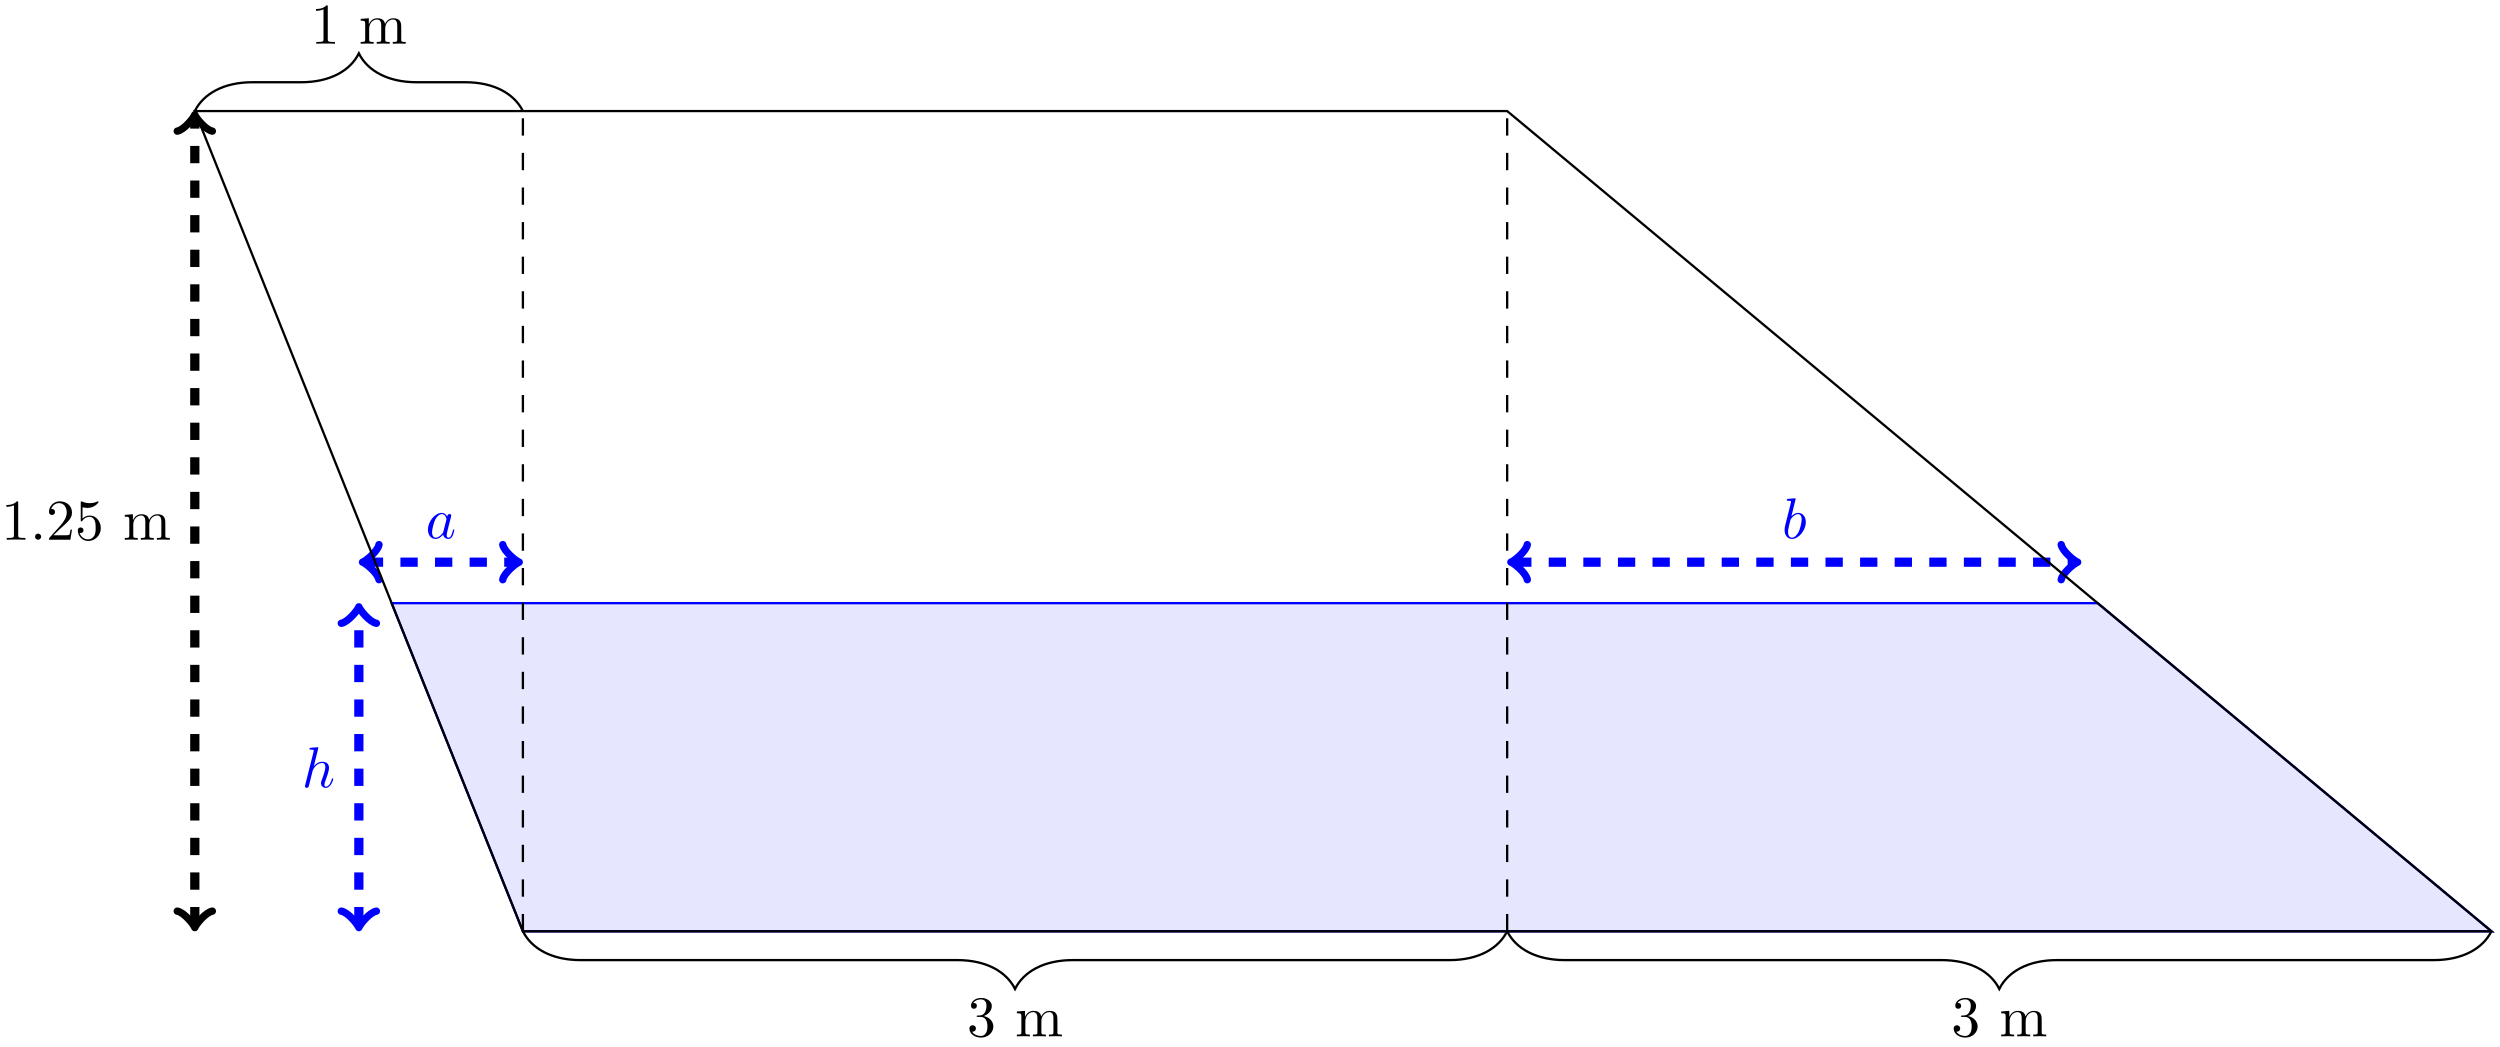
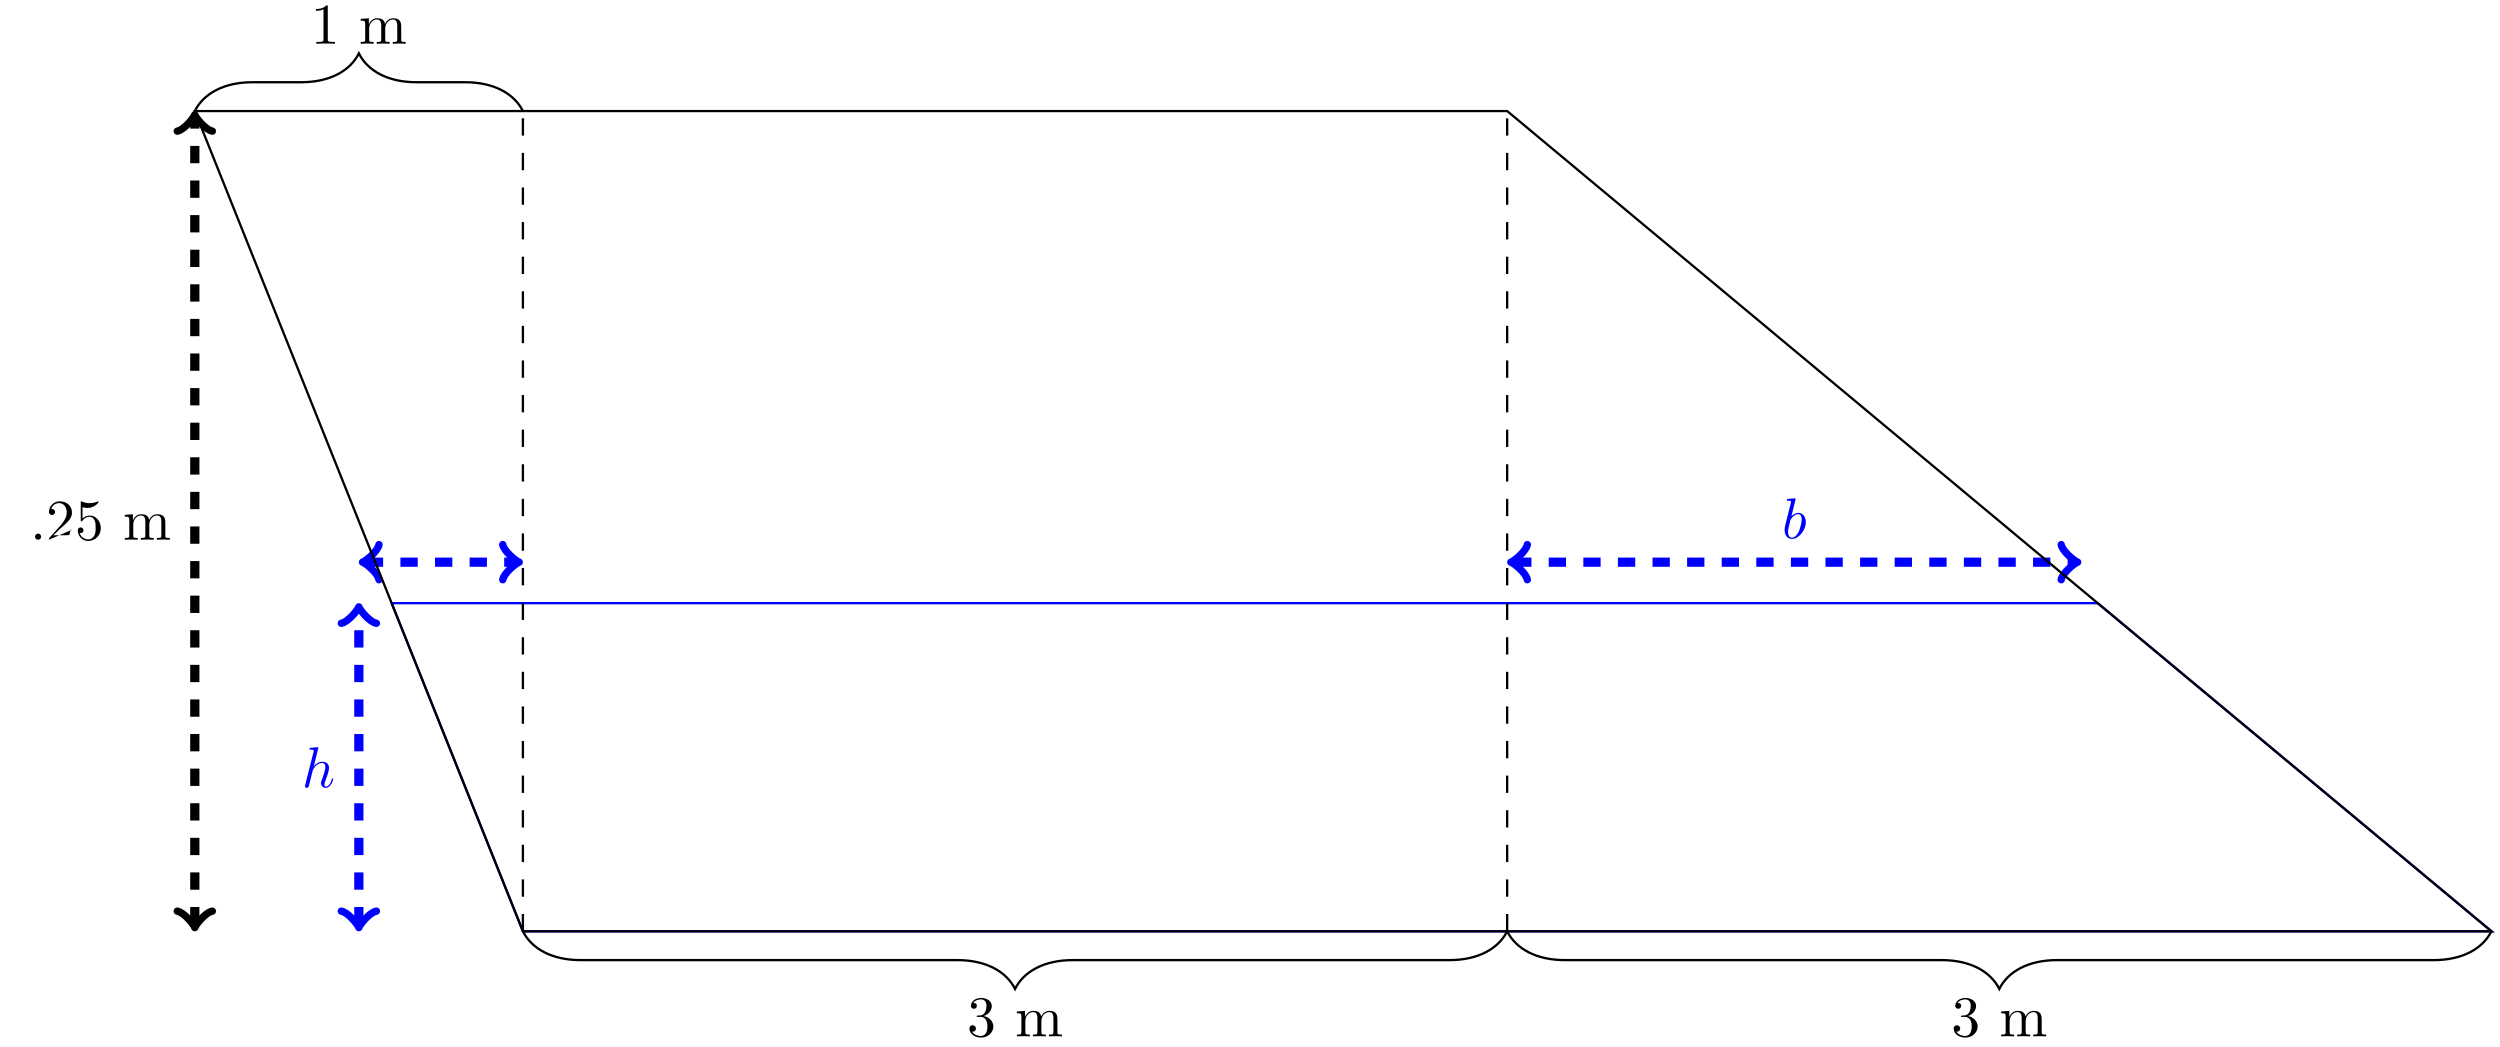
<svg xmlns="http://www.w3.org/2000/svg" xmlns:xlink="http://www.w3.org/1999/xlink" version="1.1" width="432pt" height="181pt" viewBox="0 0 432 181">
  <defs>
    <path id="font_1_4" d="M.287 .683C.287 .684 .287 .694 .274 .694 .251 .694 .178 .686 .152 .684 .144 .683 .133 .682 .133 .664 .133 .652 .142 .652 .157 .652 .205 .652 .207 .645 .207 .635L.204 .615 .059 .039C.055 .025 .055 .023 .055 .017 .055-.006 .075-.011 .084-.011 .1-.011 .116 .001 .121 .015L.14 .091 .162 .181C.168 .203 .174 .225 .179 .248 .181 .254 .189 .287 .19 .293 .193 .302 .224 .358 .258 .385 .28 .401 .311 .42 .354 .42 .397 .42 .408 .386 .408 .35 .408 .296 .37 .187 .346 .126 .338 .103 .333 .091 .333 .071 .333 .024 .368-.011 .415-.011 .509-.011 .546 .135 .546 .143 .546 .153 .537 .153 .534 .153 .524 .153 .524 .15 .519 .135 .504 .082 .472 .011 .417 .011 .4 .011 .393 .021 .393 .044 .393 .069 .402 .093 .411 .115 .427 .158 .472 .277 .472 .335 .472 .4 .432 .442 .357 .442 .294 .442 .246 .411 .209 .365L.287 .683Z" />
-     <path id="font_1_2" d="M.373 .378C.355 .415 .326 .442 .281 .442 .164 .442 .04 .295 .04 .149 .04 .055 .095-.011 .173-.011 .193-.011 .243-.007 .303 .064 .311 .022 .346-.011 .394-.011 .429-.011 .452 .012 .468 .044 .485 .08 .498 .141 .498 .143 .498 .153 .489 .153 .486 .153 .476 .153 .475 .149 .472 .135 .455 .07 .437 .011 .396 .011 .369 .011 .366 .037 .366 .057 .366 .079 .368 .087 .379 .131 .39 .173 .392 .183 .401 .221L.437 .361C.444 .389 .444 .391 .444 .395 .444 .412 .432 .422 .415 .422 .391 .422 .376 .4 .373 .378M.308 .119C.303 .101 .303 .099 .288 .082 .244 .027 .203 .011 .175 .011 .125 .011 .111 .066 .111 .105 .111 .155 .143 .278 .166 .324 .197 .383 .242 .42 .282 .42 .347 .42 .361 .338 .361 .332 .361 .326 .359 .32 .358 .315L.308 .119Z" />
    <path id="font_1_3" d="M.239 .683C.239 .684 .239 .694 .226 .694 .203 .694 .13 .686 .104 .684 .096 .683 .085 .682 .085 .664 .085 .652 .094 .652 .109 .652 .157 .652 .159 .645 .159 .635 .159 .628 .15 .594 .145 .573L.063 .247C.051 .197 .047 .181 .047 .146 .047 .051 .1-.011 .174-.011 .292-.011 .415 .138 .415 .282 .415 .373 .362 .442 .282 .442 .236 .442 .195 .413 .165 .382L.239 .683M.145 .305C.151 .327 .151 .329 .16 .34 .209 .405 .254 .42 .28 .42 .316 .42 .343 .39 .343 .326 .343 .267 .31 .152 .292 .114 .259 .047 .213 .011 .174 .011 .14 .011 .107 .038 .107 .112 .107 .131 .107 .15 .123 .213L.145 .305Z" />
-     <path id="font_2_1" d="M.294 .64C.294 .664 .294 .666 .271 .666 .209 .602 .121 .602 .089 .602V.571C.109 .571 .168 .571 .22 .597V.079C.22 .043 .217 .031 .127 .031H.095V0C.13 .003 .217 .003 .257 .003 .297 .003 .384 .003 .419 0V.031H.387C.297 .031 .294 .042 .294 .079V.64Z" />
    <path id="font_1_1" d="M.192 .053C.192 .082 .168 .106 .139 .106 .11 .106 .086 .082 .086 .053 .086 .024 .11 0 .139 0 .168 0 .192 .024 .192 .053Z" />
-     <path id="font_2_2" d="M.127 .077 .233 .18C.389 .318 .449 .372 .449 .472 .449 .586 .359 .666 .237 .666 .124 .666 .05 .574 .05 .485 .05 .429 .1 .429 .103 .429 .12 .429 .155 .441 .155 .482 .155 .508 .137 .534 .102 .534 .094 .534 .092 .534 .089 .533 .112 .598 .166 .635 .224 .635 .315 .635 .358 .554 .358 .472 .358 .392 .308 .313 .253 .251L.061 .037C.05 .026 .05 .024 .05 0H.421L.449 .174H.424C.419 .144 .412 .1 .402 .085 .395 .077 .329 .077 .307 .077H.127Z" />
+     <path id="font_2_2" d="M.127 .077 .233 .18C.389 .318 .449 .372 .449 .472 .449 .586 .359 .666 .237 .666 .124 .666 .05 .574 .05 .485 .05 .429 .1 .429 .103 .429 .12 .429 .155 .441 .155 .482 .155 .508 .137 .534 .102 .534 .094 .534 .092 .534 .089 .533 .112 .598 .166 .635 .224 .635 .315 .635 .358 .554 .358 .472 .358 .392 .308 .313 .253 .251L.061 .037C.05 .026 .05 .024 .05 0L.449 .174H.424C.419 .144 .412 .1 .402 .085 .395 .077 .329 .077 .307 .077H.127Z" />
    <path id="font_2_3" d="M.449 .2C.449 .319 .367 .419 .259 .419 .211 .419 .168 .403 .132 .368V.564C.152 .558 .185 .551 .217 .551 .34 .551 .41 .642 .41 .655 .41 .661 .407 .666 .4 .666 .399 .666 .397 .666 .392 .663 .372 .654 .323 .634 .256 .634 .216 .634 .17 .641 .123 .662 .115 .665 .113 .665 .111 .665 .101 .665 .101 .657 .101 .641V.344C.101 .326 .101 .318 .115 .318 .122 .318 .124 .321 .128 .327 .139 .343 .176 .397 .257 .397 .309 .397 .334 .351 .342 .333 .358 .296 .36 .257 .36 .207 .36 .172 .36 .112 .336 .07 .312 .031 .275 .006 .229 .006 .156 .006 .099 .058 .082 .117 .085 .116 .088 .115 .099 .115 .132 .115 .149 .14 .149 .164 .149 .188 .132 .213 .099 .213 .085 .213 .05 .206 .05 .16 .05 .074 .119-.022 .231-.022 .347-.022 .449 .073 .449 .2Z" />
    <path id="font_3_75" d="M.813 0V.031C.761 .031 .736 .031 .735 .061V.252C.735 .338 .735 .369 .704 .405 .69 .422 .657 .442 .599 .442 .515 .442 .471 .382 .454 .344 .44 .431 .366 .442 .321 .442 .248 .442 .201 .399 .173 .337V.442L.032 .431V.4C.102 .4 .11 .393 .11 .344V.076C.11 .031 .099 .031 .032 .031V0L.145 .003 .257 0V.031C.19 .031 .179 .031 .179 .076V.26C.179 .364 .25 .42 .314 .42 .377 .42 .388 .366 .388 .309V.076C.388 .031 .377 .031 .31 .031V0L.423 .003 .535 0V.031C.468 .031 .457 .031 .457 .076V.26C.457 .364 .528 .42 .592 .42 .655 .42 .666 .366 .666 .309V.076C.666 .031 .655 .031 .588 .031V0L.701 .003 .813 0Z" />
    <path id="font_3_106" d="M.457 .17C.457 .253 .394 .331 .29 .352 .372 .379 .43 .449 .43 .528 .43 .61 .342 .666 .246 .666 .145 .666 .069 .606 .069 .53 .069 .497 .091 .478 .12 .478 .151 .478 .171 .5 .171 .529 .171 .579 .124 .579 .109 .579 .14 .628 .206 .641 .242 .641 .283 .641 .338 .619 .338 .529 .338 .517 .336 .459 .31 .415 .28 .367 .246 .364 .221 .363 .213 .362 .189 .36 .182 .36 .174 .359 .167 .358 .167 .348 .167 .337 .174 .337 .191 .337H.235C.317 .337 .354 .269 .354 .17 .354 .034 .285 .006 .241 .006 .198 .006 .123 .022 .088 .081 .123 .076 .154 .098 .154 .136 .154 .172 .127 .192 .098 .192 .074 .192 .042 .178 .042 .134 .042 .043 .135-.022 .244-.022 .366-.022 .457 .068 .457 .17Z" />
    <path id="font_3_82" d="M.419 0V.031H.387C.297 .031 .294 .042 .294 .079V.64C.294 .664 .294 .666 .271 .666 .209 .602 .121 .602 .089 .602V.571C.109 .571 .168 .571 .22 .597V.079C.22 .043 .217 .031 .127 .031H.095V0C.13 .003 .217 .003 .257 .003 .297 .003 .384 .003 .419 0Z" />
  </defs>
-   <path transform="matrix(1,0,0,-1,90.357,160.925)" d="M-22.678 56.694H272.13L340.162 0H0Z" fill="#e6e6ff" />
  <path transform="matrix(1,0,0,-1,90.357,160.925)" stroke-width=".399" stroke-linecap="butt" stroke-miterlimit="10" stroke-linejoin="miter" fill="none" stroke="#0000ff" d="M-22.678 56.694H272.13L340.162 0H0Z" />
  <path transform="matrix(1,0,0,-1,90.357,160.925)" stroke-width="1.594" stroke-linecap="butt" stroke-dasharray="2.989,2.989" stroke-miterlimit="10" stroke-linejoin="miter" fill="none" stroke="#0000ff" d="M-28.347 1.205V55.488" />
  <path transform="matrix(0,1,1,0,62.009,159.719)" stroke-width="1.275" stroke-linecap="round" stroke-linejoin="round" fill="none" stroke="#0000ff" d="M-2.271 3.029C-2.082 1.893 0 .189 .568 0 0-.189-2.082-1.893-2.271-3.029" />
  <path transform="matrix(0,-1,-1,-0,62.009,105.433)" stroke-width="1.275" stroke-linecap="round" stroke-linejoin="round" fill="none" stroke="#0000ff" d="M-2.271 3.029C-2.082 1.893 0 .189 .568 0 0-.189-2.082-1.893-2.271-3.029" />
  <use data-text="h" xlink:href="#font_1_4" transform="matrix(9.963,0,0,-9.963,52.151,136.035)" fill="#0000ff" />
  <path transform="matrix(1,0,0,-1,90.357,160.925)" stroke-width="1.594" stroke-linecap="butt" stroke-dasharray="2.989,2.989" stroke-miterlimit="10" stroke-linejoin="miter" fill="none" stroke="#0000ff" d="M-27.141 63.78H-1.205" />
  <path transform="matrix(-1,-0,0,1,63.215,97.141)" stroke-width="1.275" stroke-linecap="round" stroke-linejoin="round" fill="none" stroke="#0000ff" d="M-2.271 3.029C-2.082 1.893 0 .189 .568 0 0-.189-2.082-1.893-2.271-3.029" />
  <path transform="matrix(1,0,0,-1,89.151,97.141)" stroke-width="1.275" stroke-linecap="round" stroke-linejoin="round" fill="none" stroke="#0000ff" d="M-2.271 3.029C-2.082 1.893 0 .189 .568 0 0-.189-2.082-1.893-2.271-3.029" />
  <use data-text="a" xlink:href="#font_1_2" transform="matrix(9.963,0,0,-9.963,73.55,93.023)" fill="#0000ff" />
  <path transform="matrix(1,0,0,-1,90.357,160.925)" stroke-width="1.594" stroke-linecap="butt" stroke-dasharray="2.989,2.989" stroke-miterlimit="10" stroke-linejoin="miter" fill="none" stroke="#0000ff" d="M171.286 63.78H268.089" />
  <path transform="matrix(-1,-0,0,1,261.646,97.141)" stroke-width="1.275" stroke-linecap="round" stroke-linejoin="round" fill="none" stroke="#0000ff" d="M-2.271 3.029C-2.082 1.893 0 .189 .568 0 0-.189-2.082-1.893-2.271-3.029" />
  <path transform="matrix(1,0,0,-1,358.451,97.141)" stroke-width="1.275" stroke-linecap="round" stroke-linejoin="round" fill="none" stroke="#0000ff" d="M-2.271 3.029C-2.082 1.893 0 .189 .568 0 0-.189-2.082-1.893-2.271-3.029" />
  <use data-text="b" xlink:href="#font_1_3" transform="matrix(9.963,0,0,-9.963,307.911,93.023)" fill="#0000ff" />
  <path transform="matrix(1,0,0,-1,90.357,160.925)" stroke-width=".399" stroke-linecap="butt" stroke-miterlimit="10" stroke-linejoin="miter" fill="none" stroke="#000000" d="M0 0H340.162L170.081 141.734H-56.694Z" />
  <path transform="matrix(1,0,0,-1,90.357,160.925)" stroke-width=".399" stroke-linecap="butt" stroke-dasharray="2.989,2.989" stroke-miterlimit="10" stroke-linejoin="miter" fill="none" stroke="#000000" d="M0 0V141.734" />
  <path transform="matrix(1,0,0,-1,90.357,160.925)" stroke-width="1.594" stroke-linecap="butt" stroke-dasharray="2.989,2.989" stroke-miterlimit="10" stroke-linejoin="miter" fill="none" stroke="#000000" d="M-56.694 1.205V140.529" />
  <path transform="matrix(0,1,1,0,33.662,159.719)" stroke-width="1.275" stroke-linecap="round" stroke-linejoin="round" fill="none" stroke="#000000" d="M-2.271 3.029C-2.082 1.893 0 .189 .568 0 0-.189-2.082-1.893-2.271-3.029" />
  <path transform="matrix(0,-1,-1,-0,33.662,20.388)" stroke-width="1.275" stroke-linecap="round" stroke-linejoin="round" fill="none" stroke="#000000" d="M-2.271 3.029C-2.082 1.893 0 .189 .568 0 0-.189-2.082-1.893-2.271-3.029" />
  <use data-text="1" xlink:href="#font_2_1" transform="matrix(9.963,0,0,-9.963,.216,93.264)" />
  <use data-text="." xlink:href="#font_1_1" transform="matrix(9.963,0,0,-9.963,5.198,93.264)" />
  <use data-text="2" xlink:href="#font_2_2" transform="matrix(9.963,0,0,-9.963,7.965,93.264)" />
  <use data-text="5" xlink:href="#font_2_3" transform="matrix(9.963,0,0,-9.963,12.946,93.264)" />
  <use data-text="m" xlink:href="#font_3_75" transform="matrix(9.963,0,0,-9.963,21.245,93.264)" />
  <path transform="matrix(1,0,0,-1,90.357,160.925)" stroke-width=".399" stroke-linecap="butt" stroke-dasharray="2.989,2.989" stroke-miterlimit="10" stroke-linejoin="miter" fill="none" stroke="#000000" d="M170.081 0V141.734" />
  <path transform="matrix(1,0,0,-1,90.357,160.925)" stroke-width=".399" stroke-linecap="butt" stroke-miterlimit="10" stroke-linejoin="miter" fill="none" stroke="#000000" d="M170.081 0C171.575-2.989 175.062-4.981 180.044-4.981H245.159C250.14-4.981 253.627-6.974 255.121-9.963 256.616-6.974 260.103-4.981 265.084-4.981H330.199C335.18-4.981 338.667-2.989 340.162 0" />
  <use data-text="3" xlink:href="#font_3_106" transform="matrix(9.963,0,0,-9.963,337.183,179.078)" />
  <use data-text="m" xlink:href="#font_3_75" transform="matrix(9.963,0,0,-9.963,345.482,179.078)" />
  <path transform="matrix(1,0,0,-1,90.357,160.925)" stroke-width=".399" stroke-linecap="butt" stroke-miterlimit="10" stroke-linejoin="miter" fill="none" stroke="#000000" d="M0 0C1.494-2.989 4.981-4.981 9.963-4.981H75.078C80.059-4.981 83.546-6.974 85.04-9.963 86.535-6.974 90.022-4.981 95.003-4.981H160.118C165.099-4.981 168.587-2.989 170.081 0" />
  <use data-text="3" xlink:href="#font_3_106" transform="matrix(9.963,0,0,-9.963,167.099,179.078)" />
  <use data-text="m" xlink:href="#font_3_75" transform="matrix(9.963,0,0,-9.963,175.398,179.078)" />
  <path transform="matrix(1,0,0,-1,90.357,160.925)" stroke-width=".399" stroke-linecap="butt" stroke-miterlimit="10" stroke-linejoin="miter" fill="none" stroke="#000000" d="M-56.694 141.734C-55.199 144.723-51.712 146.715-46.731 146.715H-38.31C-33.328 146.715-29.841 148.708-28.347 151.697-26.852 148.708-23.365 146.715-18.384 146.715H-9.963C-4.981 146.715-1.494 144.723 0 141.734" />
  <use data-text="1" xlink:href="#font_3_82" transform="matrix(9.963,0,0,-9.963,53.71,7.555)" />
  <use data-text="m" xlink:href="#font_3_75" transform="matrix(9.963,0,0,-9.963,62.009,7.555)" />
</svg>